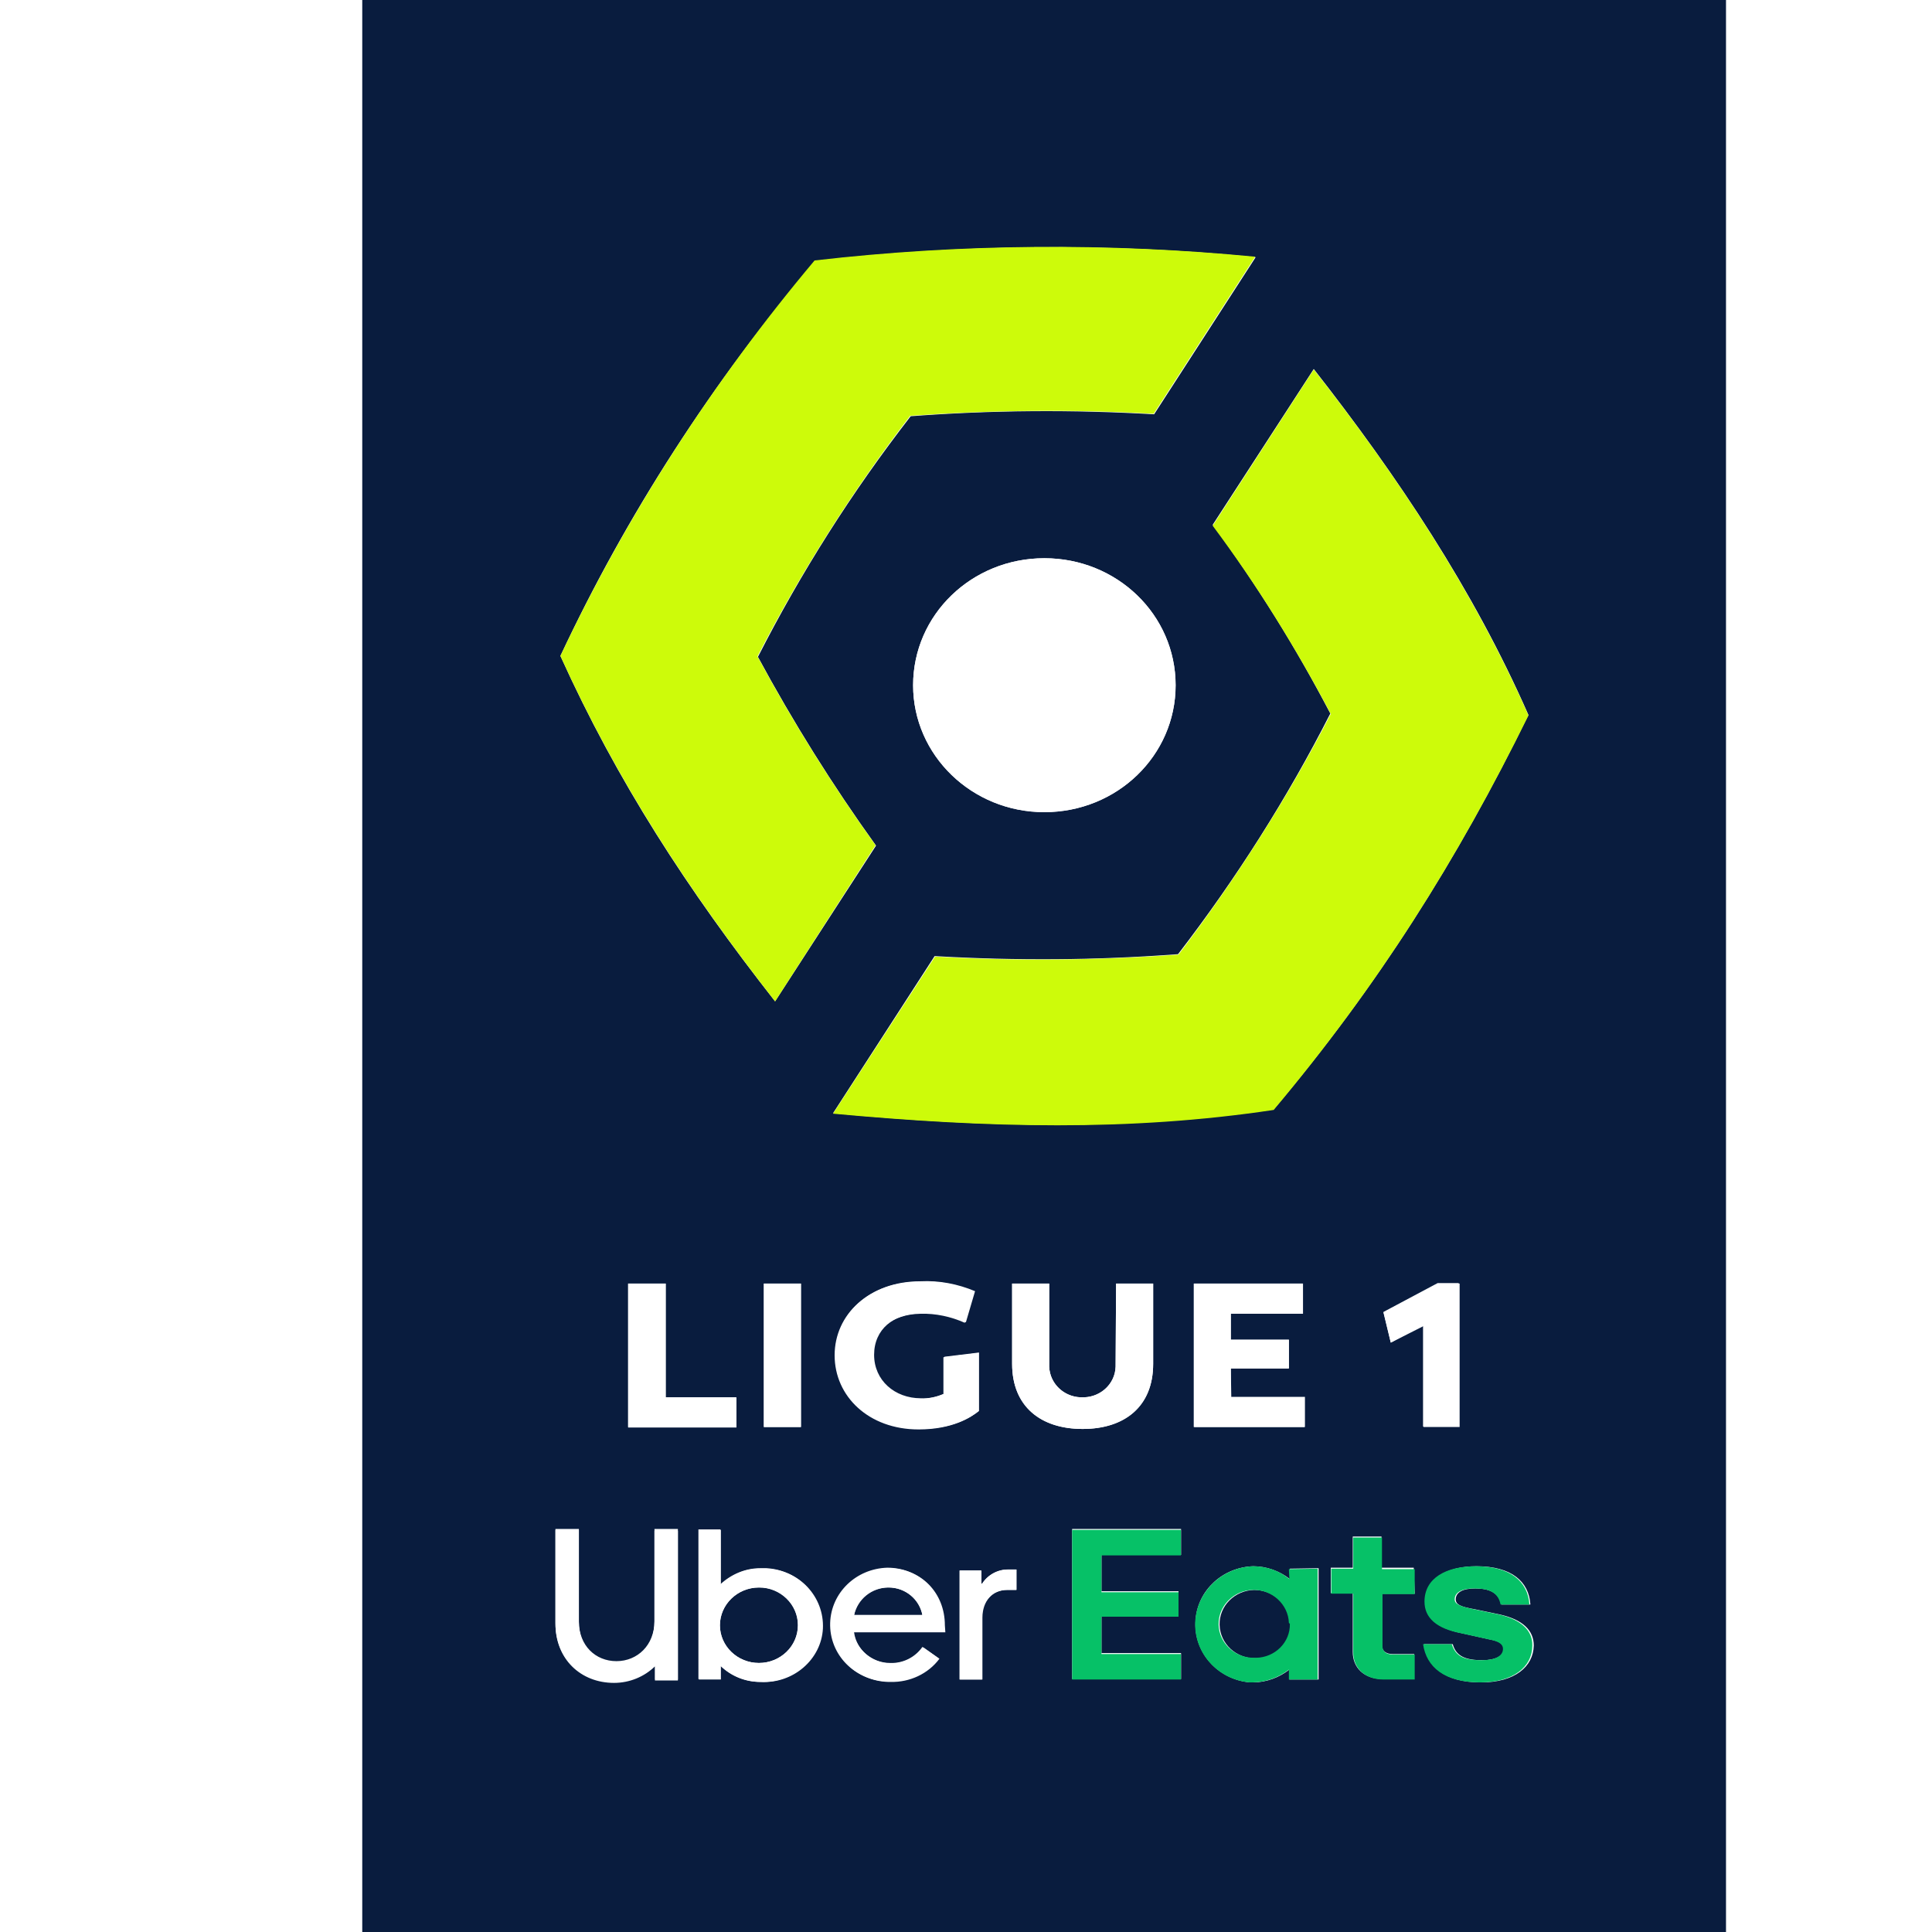
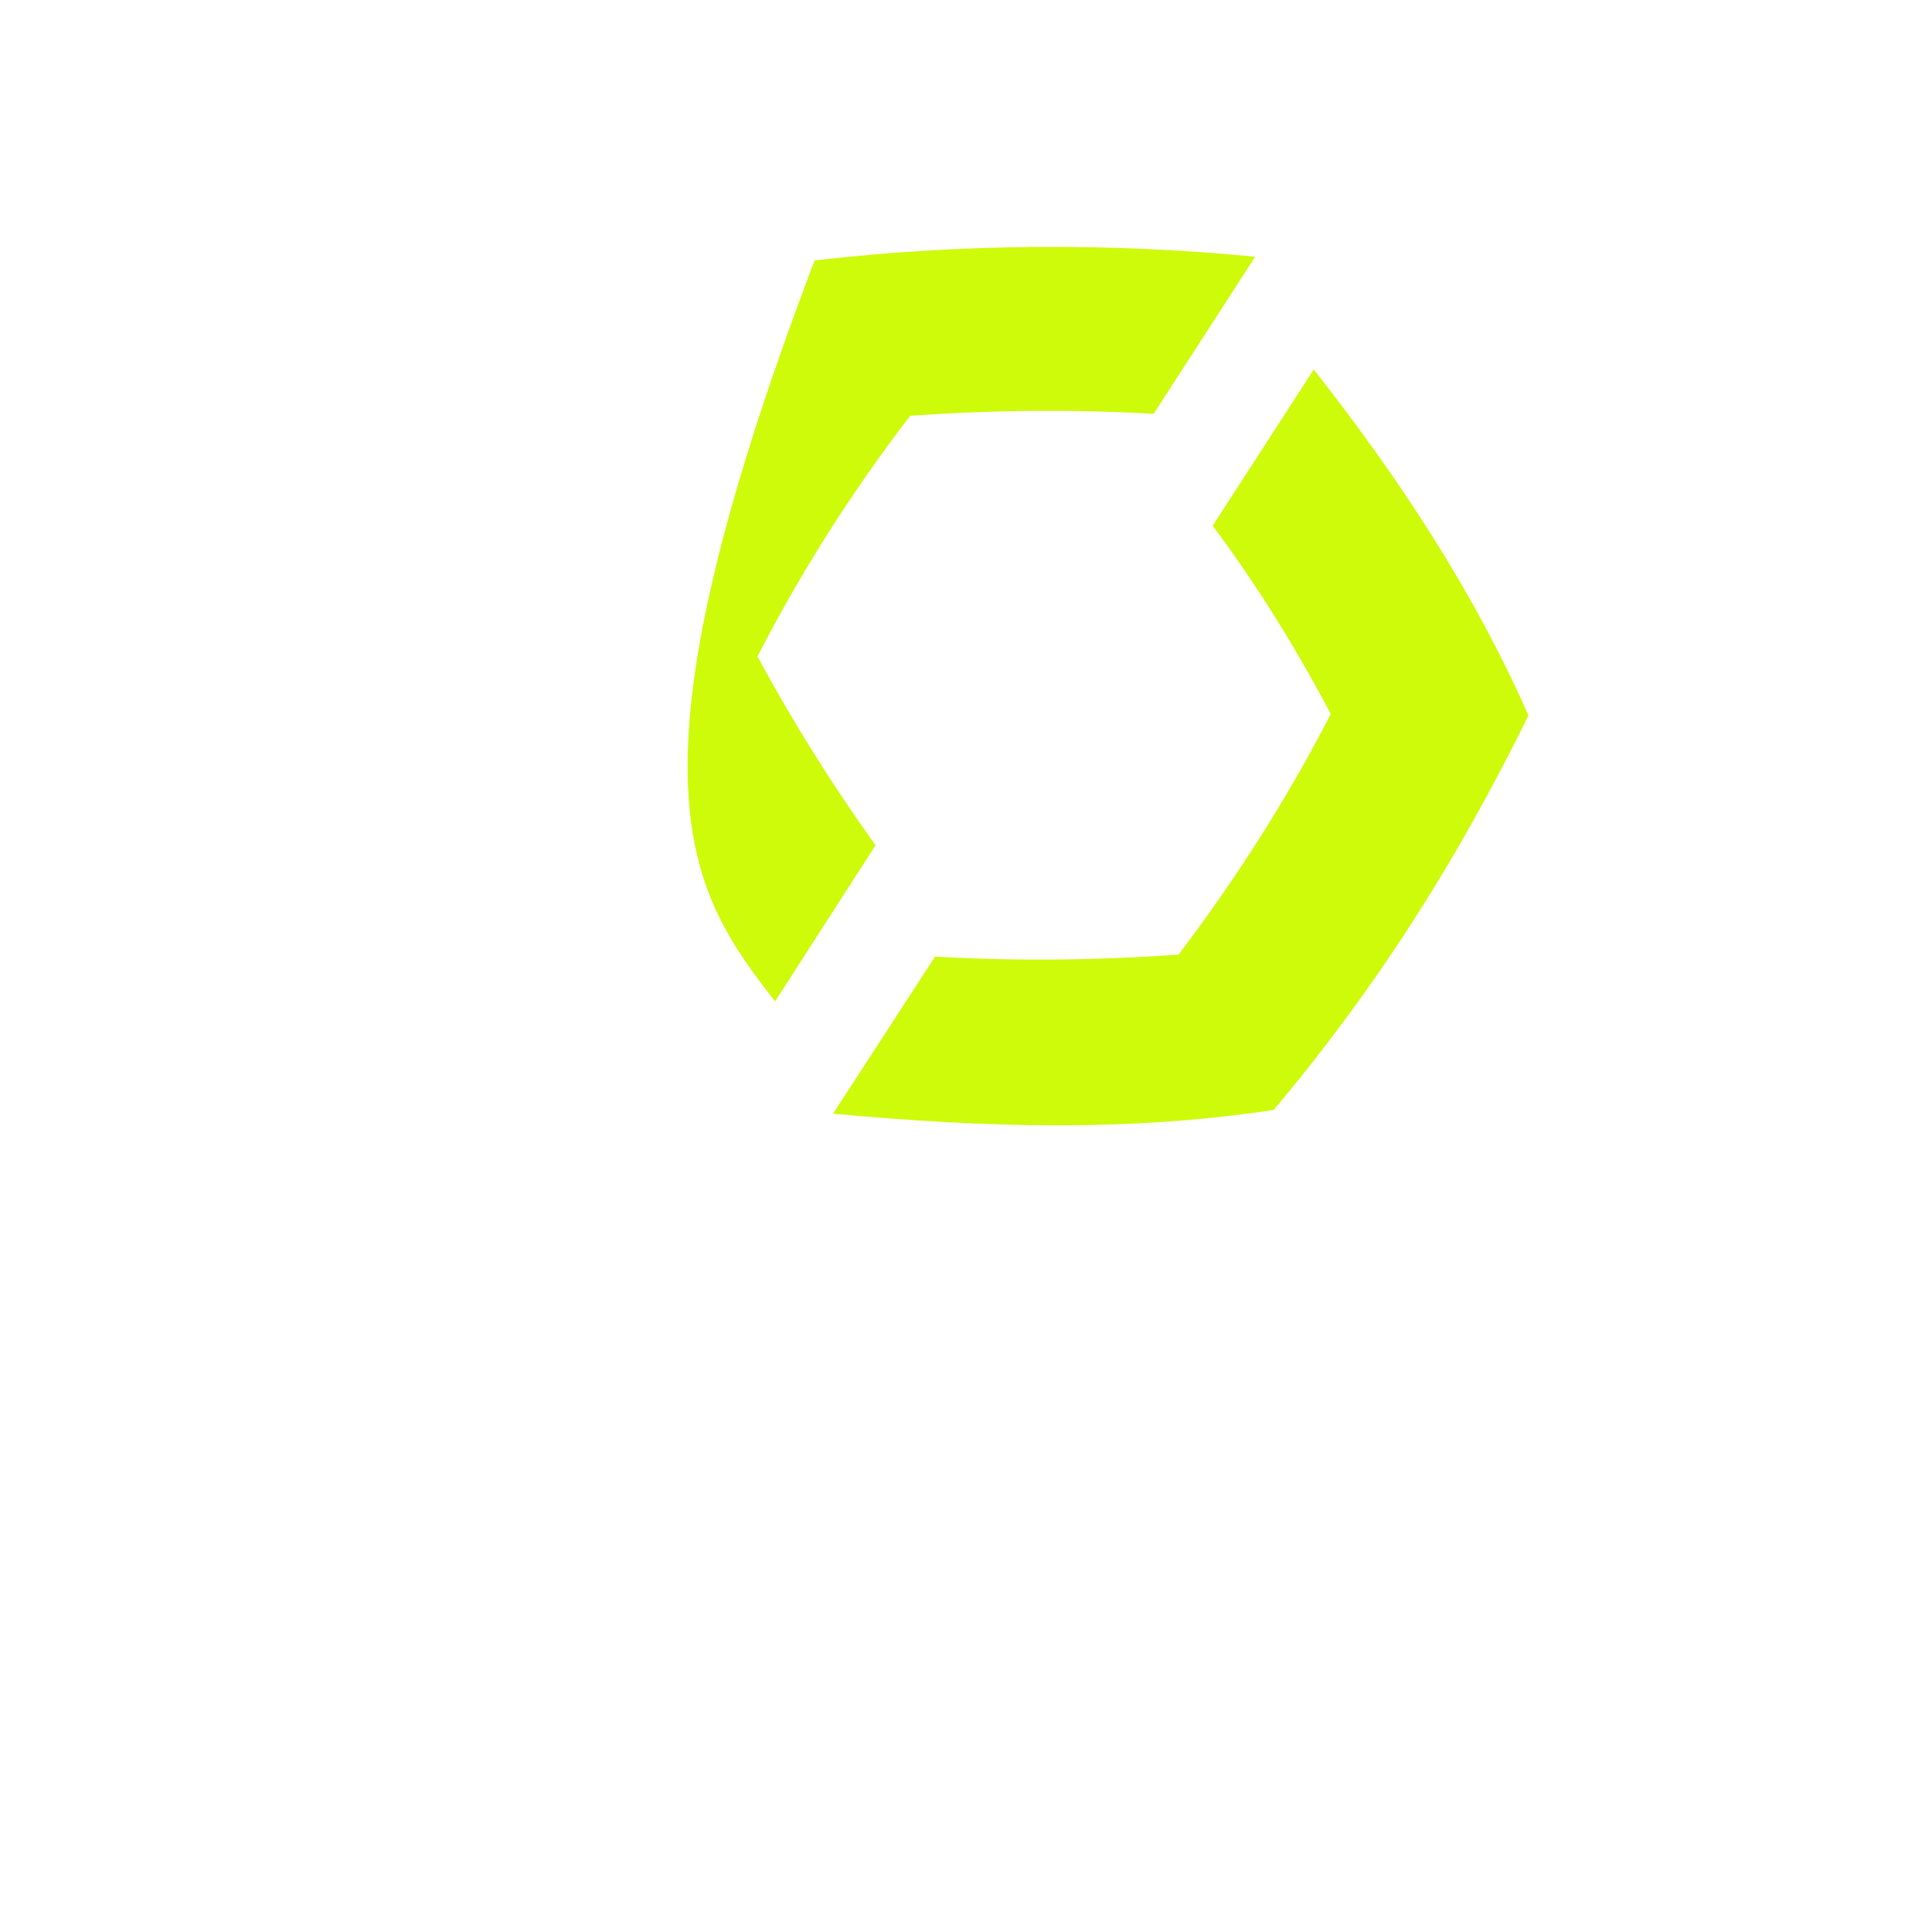
<svg xmlns="http://www.w3.org/2000/svg" width="16" height="16" viewBox="0 0 16 16" fill="none">
  <rect width="16" height="16" fill="white" />
  <g clip-path="url(#clip0_2_12)">
-     <path d="M10.387 13.167C10.225 13.171 10.096 13.3 10.1 13.456C10.104 13.612 10.237 13.737 10.399 13.733H10.407C10.564 13.733 10.69 13.608 10.69 13.456V13.444C10.682 13.288 10.544 13.167 10.387 13.167ZM7.36 13.147C7.219 13.147 7.101 13.245 7.073 13.378H7.639C7.615 13.245 7.497 13.147 7.36 13.147ZM6.285 13.147C6.107 13.147 5.962 13.288 5.962 13.46C5.962 13.632 6.107 13.772 6.285 13.772C6.463 13.772 6.608 13.632 6.608 13.46V13.456C6.608 13.284 6.463 13.143 6.285 13.147Z" fill="#091C3E" />
-     <path d="M3 -0.023V16H14.294V-0.023H3V-0.023ZM12.658 5.921C12.068 7.125 11.405 8.172 10.548 9.188C9.352 9.364 8.184 9.341 6.899 9.219L7.74 7.918C8.411 7.957 9.085 7.953 9.756 7.902C10.237 7.277 10.661 6.609 11.017 5.909C10.734 5.366 10.407 4.842 10.043 4.346L10.88 3.056C11.571 3.939 12.201 4.881 12.658 5.921ZM11.518 11.119L11.457 10.865L11.906 10.626H12.08V11.814H11.785V10.974L11.518 11.119ZM7.627 11.58C7.691 11.584 7.76 11.568 7.821 11.541V11.236L8.108 11.201V11.685C8.043 11.736 7.893 11.834 7.615 11.834C7.202 11.834 6.92 11.56 6.92 11.22C6.92 10.88 7.202 10.611 7.623 10.611C7.78 10.603 7.934 10.634 8.075 10.693L7.999 10.951C7.885 10.896 7.756 10.873 7.631 10.876C7.4 10.876 7.239 11.009 7.239 11.22C7.239 11.431 7.409 11.58 7.627 11.58ZM7.562 5.675C7.562 5.092 8.047 4.623 8.649 4.623C9.251 4.623 9.736 5.092 9.736 5.675C9.736 6.257 9.251 6.726 8.649 6.726C8.047 6.726 7.562 6.253 7.562 5.675ZM6.75 2.161C7.962 2.021 9.187 2.009 10.399 2.13L9.558 3.431C8.887 3.392 8.213 3.396 7.542 3.447C7.057 4.072 6.633 4.741 6.277 5.44C6.568 5.979 6.895 6.503 7.255 7.003L6.419 8.293C5.695 7.371 5.109 6.468 4.641 5.432C5.19 4.26 5.901 3.162 6.75 2.161ZM6.633 10.63V11.818H6.326V10.63H6.633ZM6.099 11.572V11.822H5.202V10.63H5.513V11.572H6.099ZM5.614 13.909H5.425V13.792C5.336 13.882 5.214 13.929 5.085 13.929C4.81 13.929 4.6 13.737 4.6 13.44V12.662H4.794V13.428C4.794 13.628 4.932 13.757 5.105 13.757C5.279 13.757 5.42 13.624 5.42 13.425V12.662H5.614V13.909ZM6.301 13.929C6.176 13.929 6.059 13.882 5.97 13.796V13.909H5.788V12.67H5.97V13.124C6.059 13.038 6.176 12.987 6.301 12.991H6.35C6.621 13.002 6.827 13.225 6.815 13.487C6.802 13.741 6.572 13.944 6.301 13.929ZM7.372 13.772C7.477 13.776 7.578 13.726 7.639 13.639L7.772 13.733C7.679 13.858 7.526 13.929 7.368 13.925H7.348C7.077 13.917 6.867 13.702 6.875 13.44C6.883 13.19 7.089 12.991 7.348 12.983C7.615 12.983 7.817 13.186 7.817 13.456V13.511H7.065C7.089 13.659 7.219 13.772 7.372 13.772ZM8.419 13.167H8.342C8.221 13.167 8.136 13.257 8.136 13.397V13.909H7.95V13.006H8.128V13.116H8.136C8.18 13.041 8.265 12.995 8.354 12.998H8.419V13.167ZM8.382 11.295V10.63H8.689V11.318C8.694 11.466 8.823 11.58 8.976 11.572C9.122 11.568 9.235 11.455 9.239 11.318L9.243 10.63H9.55V11.295C9.55 11.646 9.316 11.834 8.968 11.834C8.621 11.834 8.382 11.65 8.382 11.295ZM9.781 12.877H9.122V13.178H9.76V13.382H9.122V13.69H9.781V13.905H8.879V12.662H9.781V12.877ZM9.89 10.63H10.791V10.88H10.193V11.095H10.674V11.33H10.193L10.197 11.568H10.807V11.818H9.89V10.63ZM10.92 13.909H10.678V13.827C10.593 13.893 10.488 13.933 10.374 13.933H10.354C10.079 13.909 9.877 13.675 9.902 13.409C9.922 13.167 10.128 12.979 10.379 12.971C10.488 12.971 10.597 13.01 10.682 13.077V12.991L10.92 12.987V13.909ZM11.716 13.198H11.445V13.628C11.445 13.675 11.482 13.698 11.534 13.698H11.712V13.905H11.453C11.292 13.905 11.203 13.807 11.203 13.682V13.194H11.021V12.983H11.203V12.725H11.441V12.983H11.708L11.716 13.198ZM12.266 13.933C11.967 13.933 11.821 13.804 11.793 13.616H12.031C12.059 13.718 12.14 13.749 12.278 13.749C12.383 13.749 12.456 13.714 12.456 13.655C12.456 13.62 12.427 13.593 12.338 13.577L12.108 13.526C11.898 13.483 11.805 13.397 11.805 13.264C11.805 13.073 11.983 12.971 12.229 12.971C12.516 12.971 12.662 13.096 12.674 13.288H12.435C12.411 13.186 12.33 13.155 12.217 13.155C12.116 13.155 12.056 13.186 12.056 13.245C12.056 13.288 12.096 13.307 12.213 13.327L12.419 13.37C12.613 13.413 12.702 13.503 12.702 13.628C12.698 13.804 12.544 13.933 12.266 13.933Z" fill="#091C3E" />
-     <path d="M11.445 12.733H11.207V12.991H11.025V13.198H11.207V13.686C11.207 13.807 11.296 13.909 11.457 13.909H11.716V13.702H11.538C11.482 13.702 11.449 13.679 11.449 13.632V13.202H11.716V12.995H11.445V12.733ZM8.879 13.909H9.78V13.698H9.122V13.389H9.76V13.186H9.122V12.881H9.78V12.67H8.879V13.909ZM10.678 13.077C10.593 13.006 10.488 12.971 10.374 12.971C10.1 12.983 9.886 13.21 9.898 13.475C9.91 13.718 10.104 13.913 10.35 13.933H10.37C10.48 13.933 10.589 13.893 10.674 13.827V13.909H10.912V12.991L10.674 12.995L10.678 13.077ZM10.682 13.448C10.686 13.6 10.56 13.726 10.403 13.729H10.399H10.391C10.229 13.733 10.096 13.608 10.092 13.456C10.088 13.3 10.217 13.171 10.374 13.167C10.536 13.163 10.669 13.288 10.674 13.44L10.682 13.448ZM12.411 13.37L12.205 13.327C12.088 13.303 12.047 13.284 12.047 13.245C12.047 13.186 12.108 13.155 12.209 13.155C12.322 13.155 12.407 13.182 12.427 13.288H12.666C12.653 13.096 12.508 12.971 12.221 12.971C11.975 12.971 11.797 13.069 11.797 13.264C11.797 13.397 11.894 13.487 12.1 13.526L12.33 13.577C12.419 13.593 12.447 13.62 12.447 13.655C12.447 13.714 12.383 13.749 12.27 13.749C12.132 13.749 12.056 13.722 12.023 13.616H11.785C11.813 13.807 11.963 13.933 12.258 13.933C12.532 13.933 12.69 13.804 12.69 13.628C12.694 13.507 12.601 13.413 12.411 13.37Z" fill="#06C167" />
-     <path d="M8.132 13.116H8.124V13.006H7.946V13.909H8.132V13.397C8.132 13.257 8.217 13.167 8.338 13.167H8.415V12.998H8.35C8.265 12.998 8.18 13.041 8.132 13.116ZM7.825 13.46C7.825 13.19 7.627 12.987 7.356 12.987C7.085 12.995 6.875 13.21 6.883 13.471C6.891 13.722 7.097 13.921 7.356 13.929H7.376C7.534 13.933 7.687 13.862 7.78 13.737L7.647 13.643C7.586 13.725 7.485 13.776 7.38 13.776C7.227 13.776 7.093 13.667 7.073 13.518H7.829L7.825 13.46ZM7.073 13.374C7.101 13.221 7.251 13.124 7.409 13.151C7.526 13.171 7.619 13.26 7.639 13.374H7.073ZM5.42 13.432C5.42 13.632 5.283 13.764 5.105 13.764C4.927 13.764 4.794 13.636 4.794 13.436V12.67H4.6V13.448C4.6 13.741 4.81 13.937 5.085 13.937C5.214 13.937 5.336 13.886 5.424 13.8V13.917H5.614V12.678H5.42V13.432ZM6.346 12.987H6.297C6.172 12.987 6.055 13.038 5.966 13.12V12.666H5.784V13.905H5.966V13.796C6.055 13.882 6.172 13.929 6.297 13.929C6.568 13.94 6.794 13.741 6.806 13.479C6.819 13.221 6.617 13.002 6.346 12.987ZM6.608 13.46C6.608 13.632 6.463 13.772 6.285 13.772C6.107 13.772 5.962 13.632 5.962 13.46C5.962 13.288 6.107 13.147 6.285 13.147C6.463 13.147 6.608 13.288 6.608 13.46ZM9.55 11.295V10.63H9.243L9.239 11.318C9.235 11.466 9.106 11.58 8.952 11.572C8.807 11.568 8.694 11.455 8.689 11.318V10.63H8.382V11.295C8.382 11.646 8.617 11.834 8.964 11.834C9.312 11.834 9.55 11.65 9.55 11.295ZM10.803 11.572H10.193V11.334H10.674V11.095H10.193V10.88H10.787V10.63H9.886V11.818H10.803V11.572V11.572ZM7.623 10.88C7.748 10.876 7.877 10.904 7.99 10.955L8.067 10.697C7.926 10.634 7.768 10.607 7.615 10.615C7.198 10.615 6.912 10.884 6.912 11.224C6.912 11.564 7.194 11.838 7.607 11.838C7.885 11.838 8.039 11.74 8.1 11.689V11.205L7.813 11.24V11.545C7.752 11.572 7.687 11.584 7.619 11.584C7.4 11.584 7.223 11.435 7.223 11.224C7.223 11.013 7.388 10.884 7.623 10.88ZM12.088 11.818V10.63H11.91L11.457 10.869L11.518 11.119L11.789 10.982V11.818H12.088ZM5.202 10.63V11.818H6.095V11.572H5.513V10.63H5.202ZM6.326 10.63H6.633V11.818H6.326V10.63Z" fill="white" />
-     <path d="M11.021 5.913C10.661 6.613 10.237 7.277 9.76 7.906C9.09 7.953 8.415 7.961 7.744 7.922L6.899 9.223C8.184 9.341 9.352 9.372 10.548 9.192C11.405 8.172 12.068 7.125 12.658 5.925C12.201 4.889 11.575 3.943 10.88 3.06L10.043 4.354C10.411 4.846 10.734 5.37 11.021 5.913ZM7.251 7C6.891 6.499 6.564 5.976 6.273 5.436C6.633 4.737 7.057 4.068 7.538 3.443C8.209 3.396 8.883 3.388 9.554 3.427L10.395 2.126C9.182 2.009 7.958 2.017 6.746 2.157C5.905 3.158 5.194 4.26 4.641 5.432C5.109 6.464 5.695 7.367 6.419 8.293L7.251 7Z" fill="#CDFB0A" />
-     <path d="M8.649 6.726C9.251 6.726 9.736 6.257 9.736 5.675C9.736 5.092 9.251 4.623 8.649 4.623C8.047 4.623 7.562 5.092 7.562 5.675C7.562 6.253 8.047 6.726 8.649 6.726Z" fill="white" />
+     <path d="M11.021 5.913C10.661 6.613 10.237 7.277 9.76 7.906C9.09 7.953 8.415 7.961 7.744 7.922L6.899 9.223C8.184 9.341 9.352 9.372 10.548 9.192C11.405 8.172 12.068 7.125 12.658 5.925C12.201 4.889 11.575 3.943 10.88 3.06L10.043 4.354C10.411 4.846 10.734 5.37 11.021 5.913ZM7.251 7C6.891 6.499 6.564 5.976 6.273 5.436C6.633 4.737 7.057 4.068 7.538 3.443C8.209 3.396 8.883 3.388 9.554 3.427L10.395 2.126C9.182 2.009 7.958 2.017 6.746 2.157C5.109 6.464 5.695 7.367 6.419 8.293L7.251 7Z" fill="#CDFB0A" />
  </g>
  <defs>
    <clipPath id="clip0_2_12">
      <rect width="11.294" height="16" fill="white" transform="translate(3)" />
    </clipPath>
  </defs>
</svg>